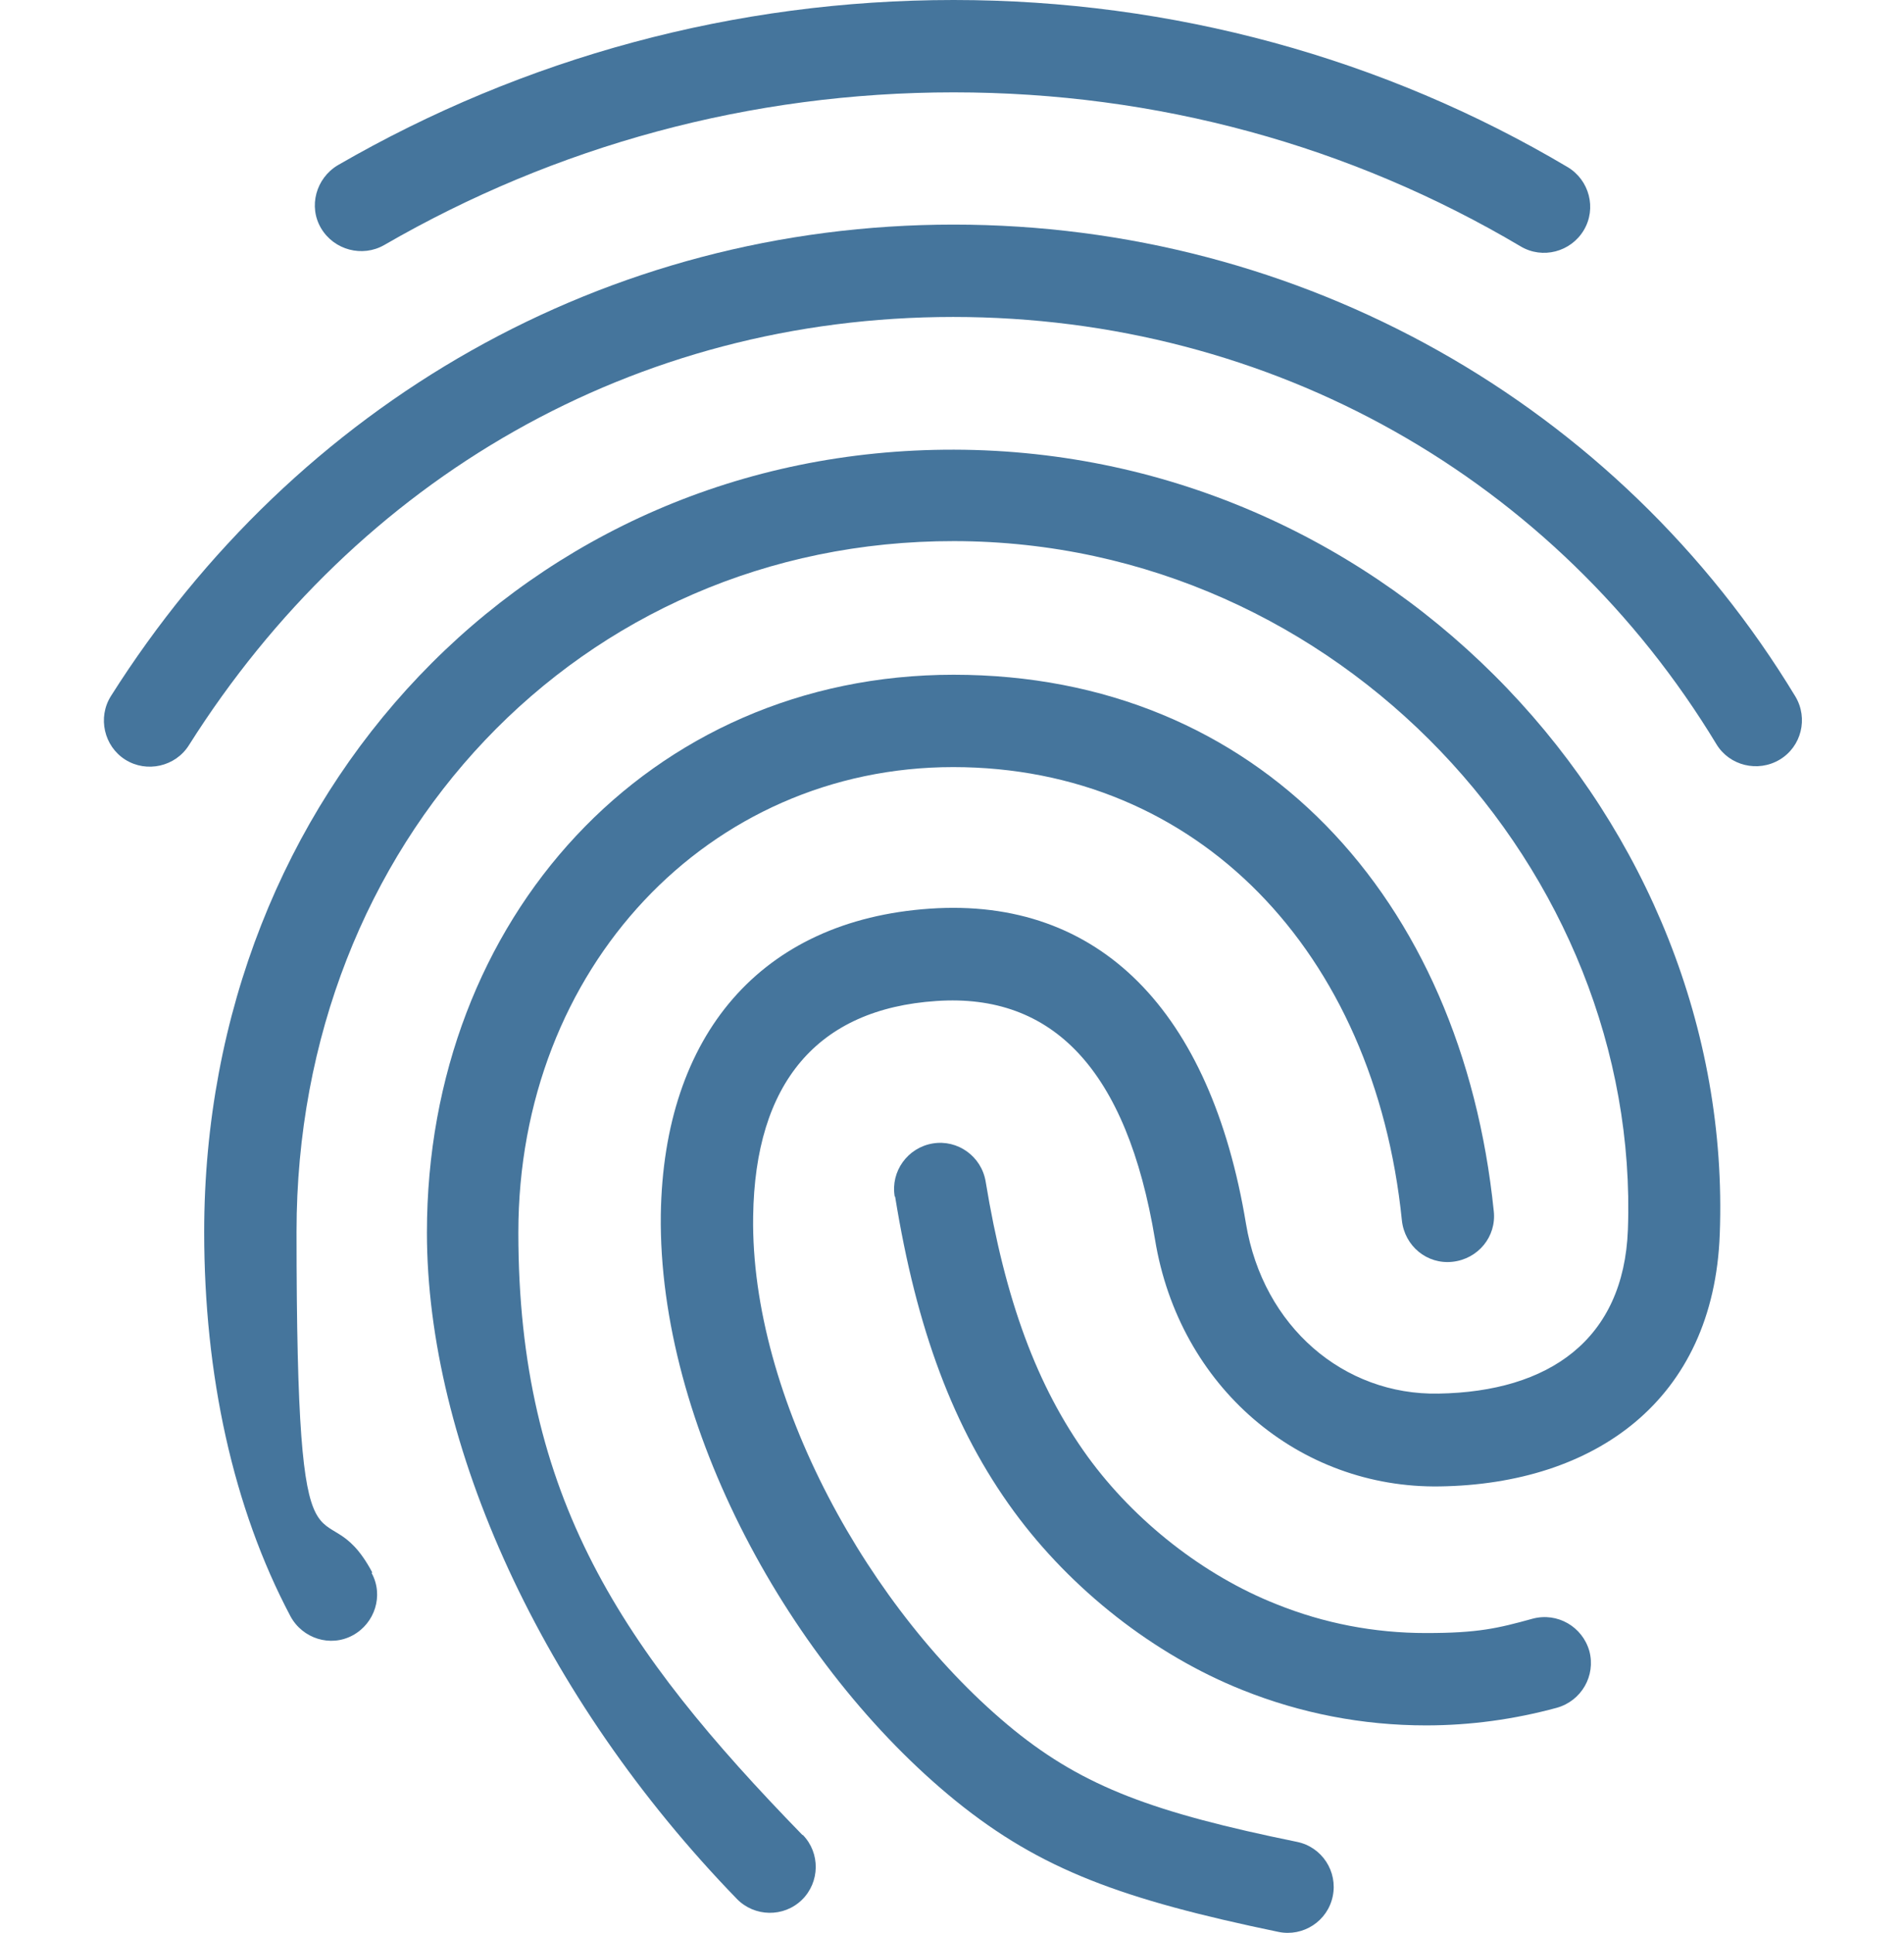
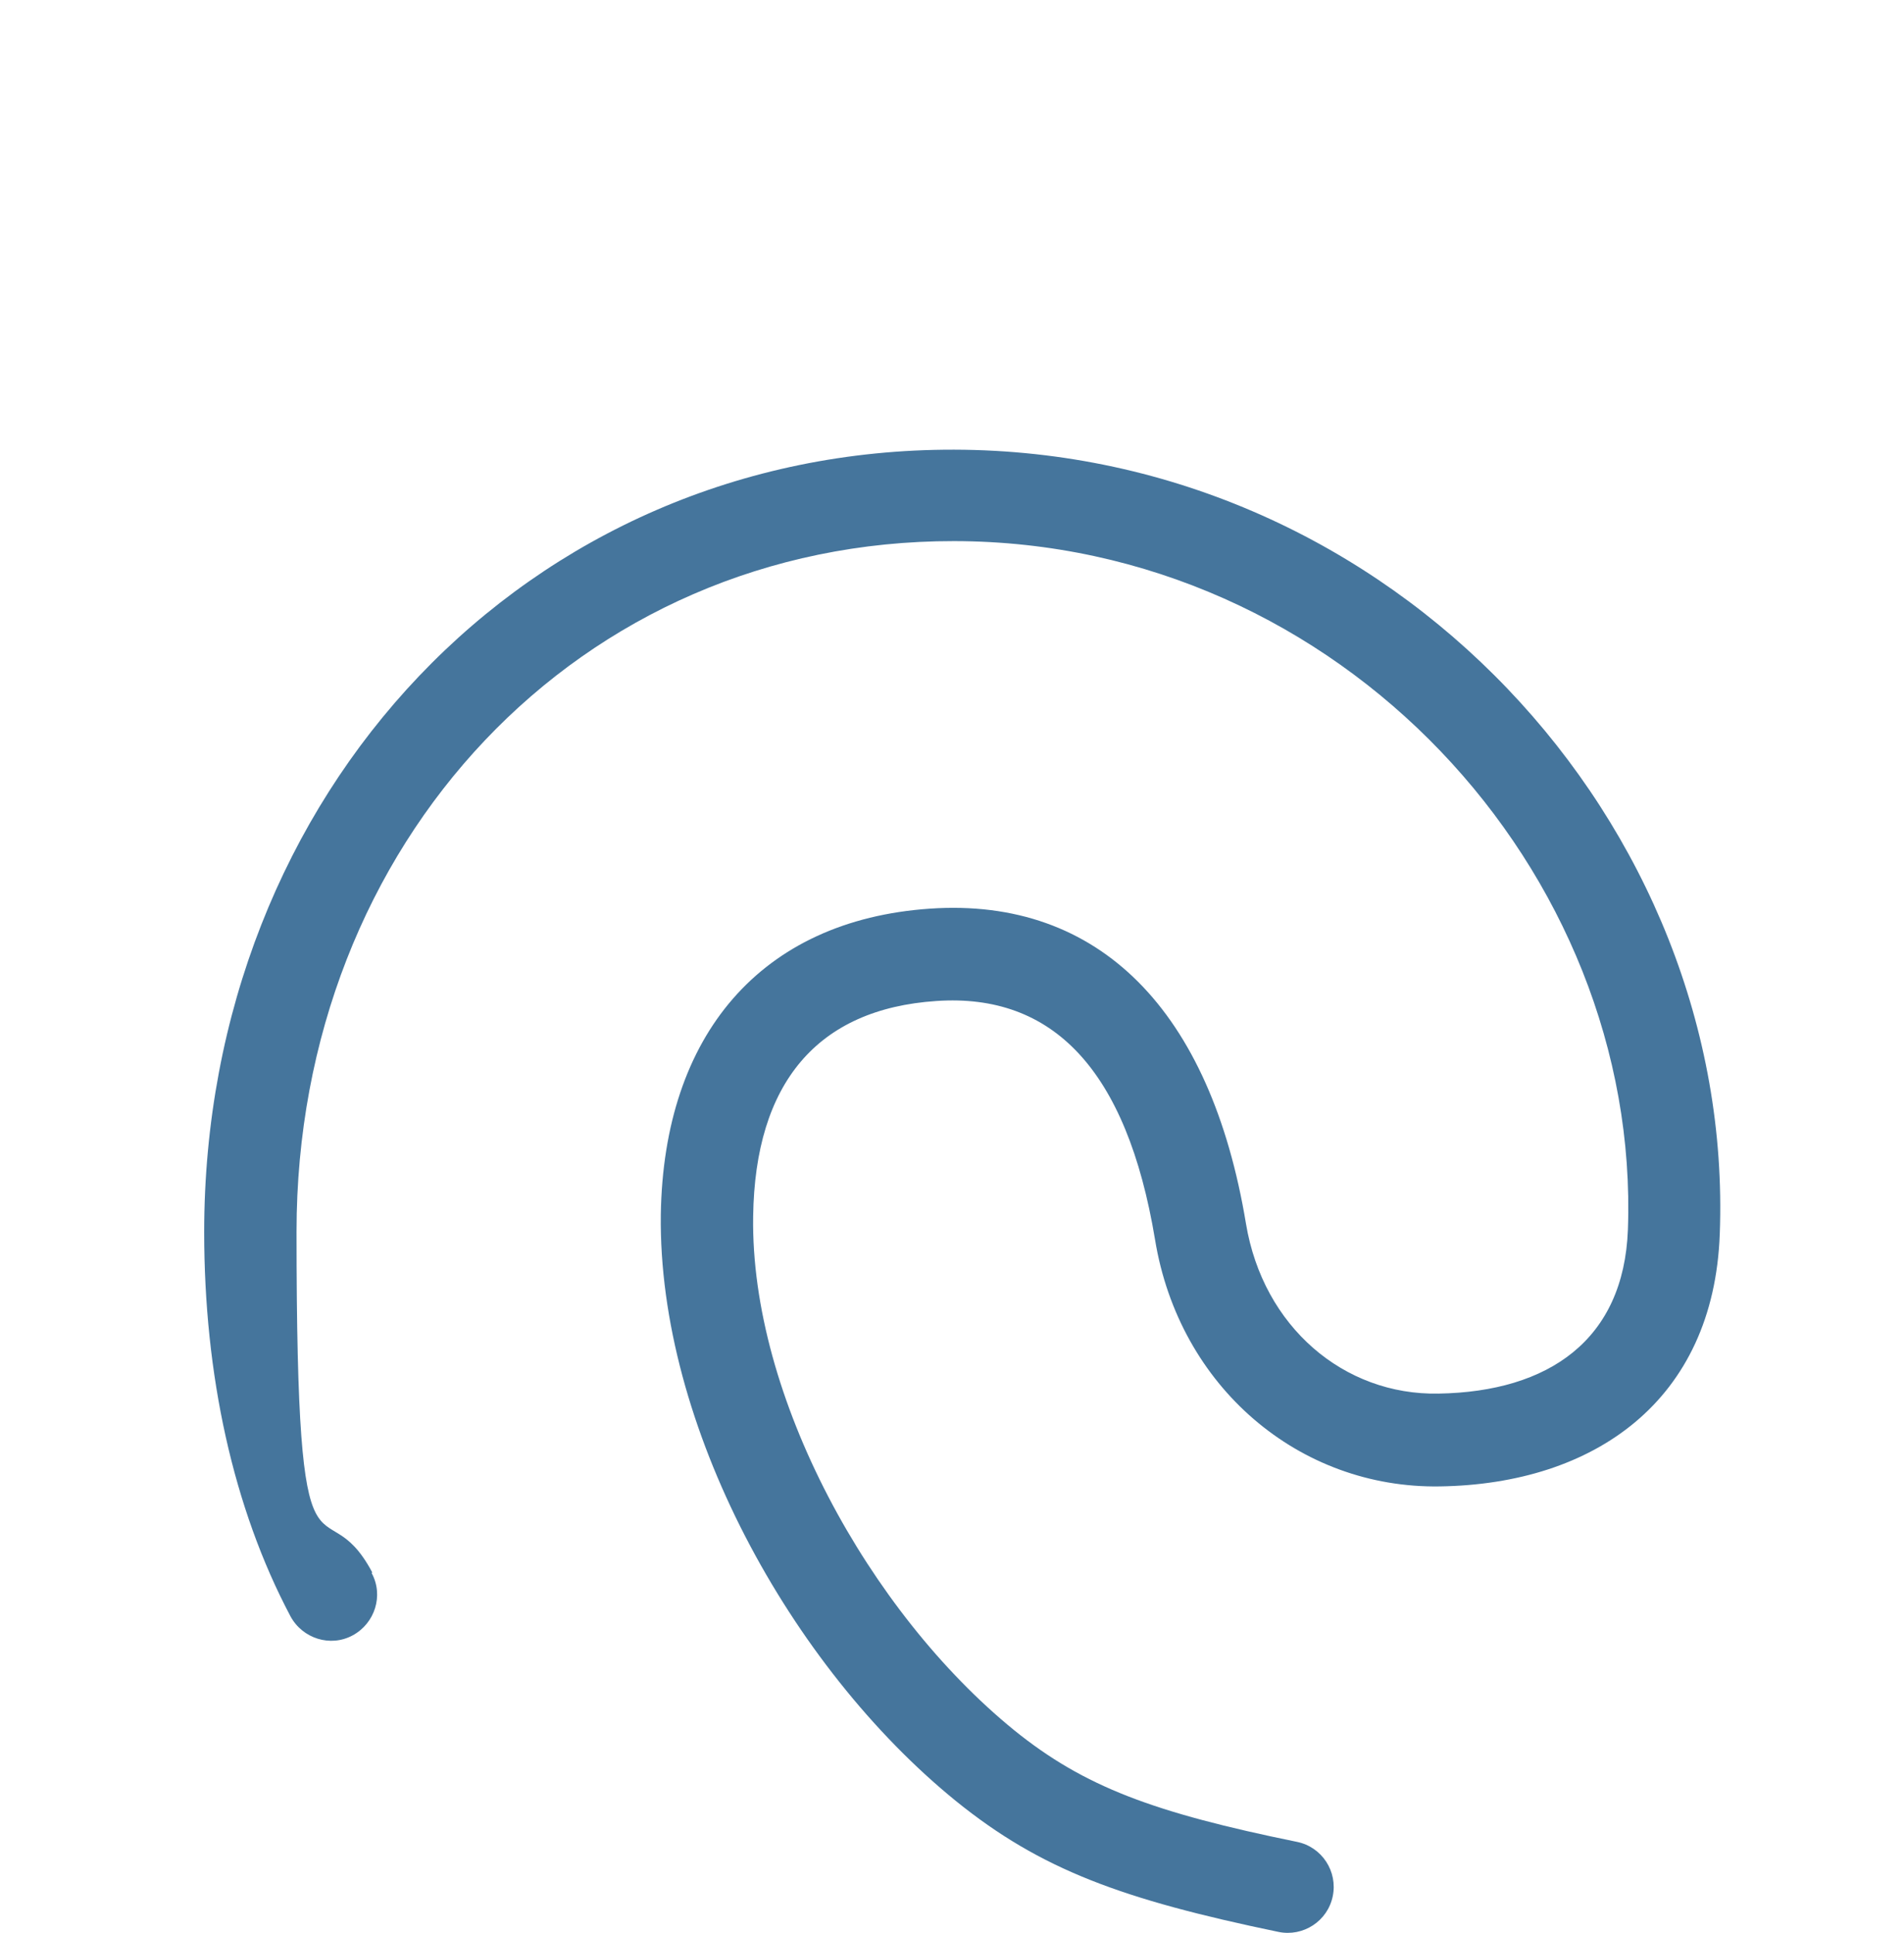
<svg xmlns="http://www.w3.org/2000/svg" id="Ebene_1" version="1.1" viewBox="0 0 410.3 416.6">
  <defs>
    <style>
      .st0 {
        fill: #45759c;
      }
    </style>
  </defs>
-   <path class="st0" d="M82.8,52.8c-4.7,2.7-10.8,1.1-13.6-3.6-2.8-4.7-1.1-10.8,3.6-13.6C112.9,12.4,158.4,0,205.5,0s92.7,12.5,132.3,36c4.7,2.8,6.3,8.9,3.5,13.6-2.8,4.7-8.9,6.3-13.6,3.5-36.6-21.7-78.4-33.2-122.2-33.2s-85.7,11.5-122.7,32.9h0Z" />
-   <path class="st0" d="M40.7,160.6c-2.9,4.6-9.1,6-13.7,3.1-4.6-2.9-6-9.1-3.1-13.7,39.9-63.1,106.7-101.6,181.6-101.6s143.2,38.6,181.4,101.7c2.8,4.7,1.3,10.8-3.4,13.6-4.7,2.8-10.8,1.3-13.6-3.3-34.6-57.2-95.8-92.1-164.5-92.1S77,103.1,40.7,160.6h0Z" />
-   <path class="st0" d="M173,395.4c3.8,3.9,3.7,10.2-.2,14s-10.2,3.7-14-.2c-42.2-43.5-66.8-98.1-66.8-143.6,0-67.7,47.9-120.2,113.5-120.2s109.5,48,116.4,115.6c.6,5.5-3.4,10.3-8.9,10.9-5.5.6-10.3-3.4-10.9-8.9-5.9-58-44.1-97.7-96.7-97.7s-93.7,43.2-93.7,100.3,22.4,89.9,61.2,129.8h0Z" />
-   <path class="st0" d="M192.8,257.8c-.9-5.4,2.8-10.5,8.2-11.4,5.4-.9,10.5,2.8,11.4,8.2,4.2,25.5,11,44.1,22,59.3,10.1,13.9,25,25.6,40.7,31.8,10.2,4.1,21,6.2,32.2,6.2s15.4-1,23-3.1c5.3-1.4,10.7,1.7,12.2,7,1.4,5.3-1.7,10.7-7,12.2-9.2,2.5-18.6,3.8-28.2,3.8-13.7,0-27-2.6-39.5-7.6-19.1-7.6-37-21.7-49.3-38.5-13.1-17.9-21-39.4-25.6-67.8Z" />
  <path class="st0" d="M80.1,339c2.6,4.8.7,10.8-4.1,13.4-4.8,2.6-10.8.7-13.4-4.1-12.4-23.4-18.6-52.1-18.6-82.8,0-94.5,69.6-168.8,161.6-168.6,94.7.2,168.3,80.8,165,169-1.3,36-27.1,53.9-60.3,54.4-30.3.5-56.2-21.4-61.4-53.2-6.1-36.7-22.1-53.1-47.1-51.4-25.7,1.7-39.1,17.7-39.5,46.4-.6,38.8,25,85.3,56.2,110.7,15.2,12.3,30.2,17.8,61,24.1,5.4,1.1,8.8,6.4,7.7,11.7-1.1,5.4-6.4,8.8-11.7,7.7-33.7-7-51.2-13.4-69.5-28.2-35.7-29-64.2-81-63.6-126.4.6-38.6,21.5-63.4,58-65.9,36.5-2.5,60.5,22,68.1,67.9,3.7,22.2,21.1,37,41.5,36.6,23.8-.4,39.9-11.6,40.8-35.3,2.8-77.2-62-148.3-145.2-148.4-80.7-.1-141.7,65-141.7,148.8s5.5,53.2,16.3,73.4h0Z" />
</svg>